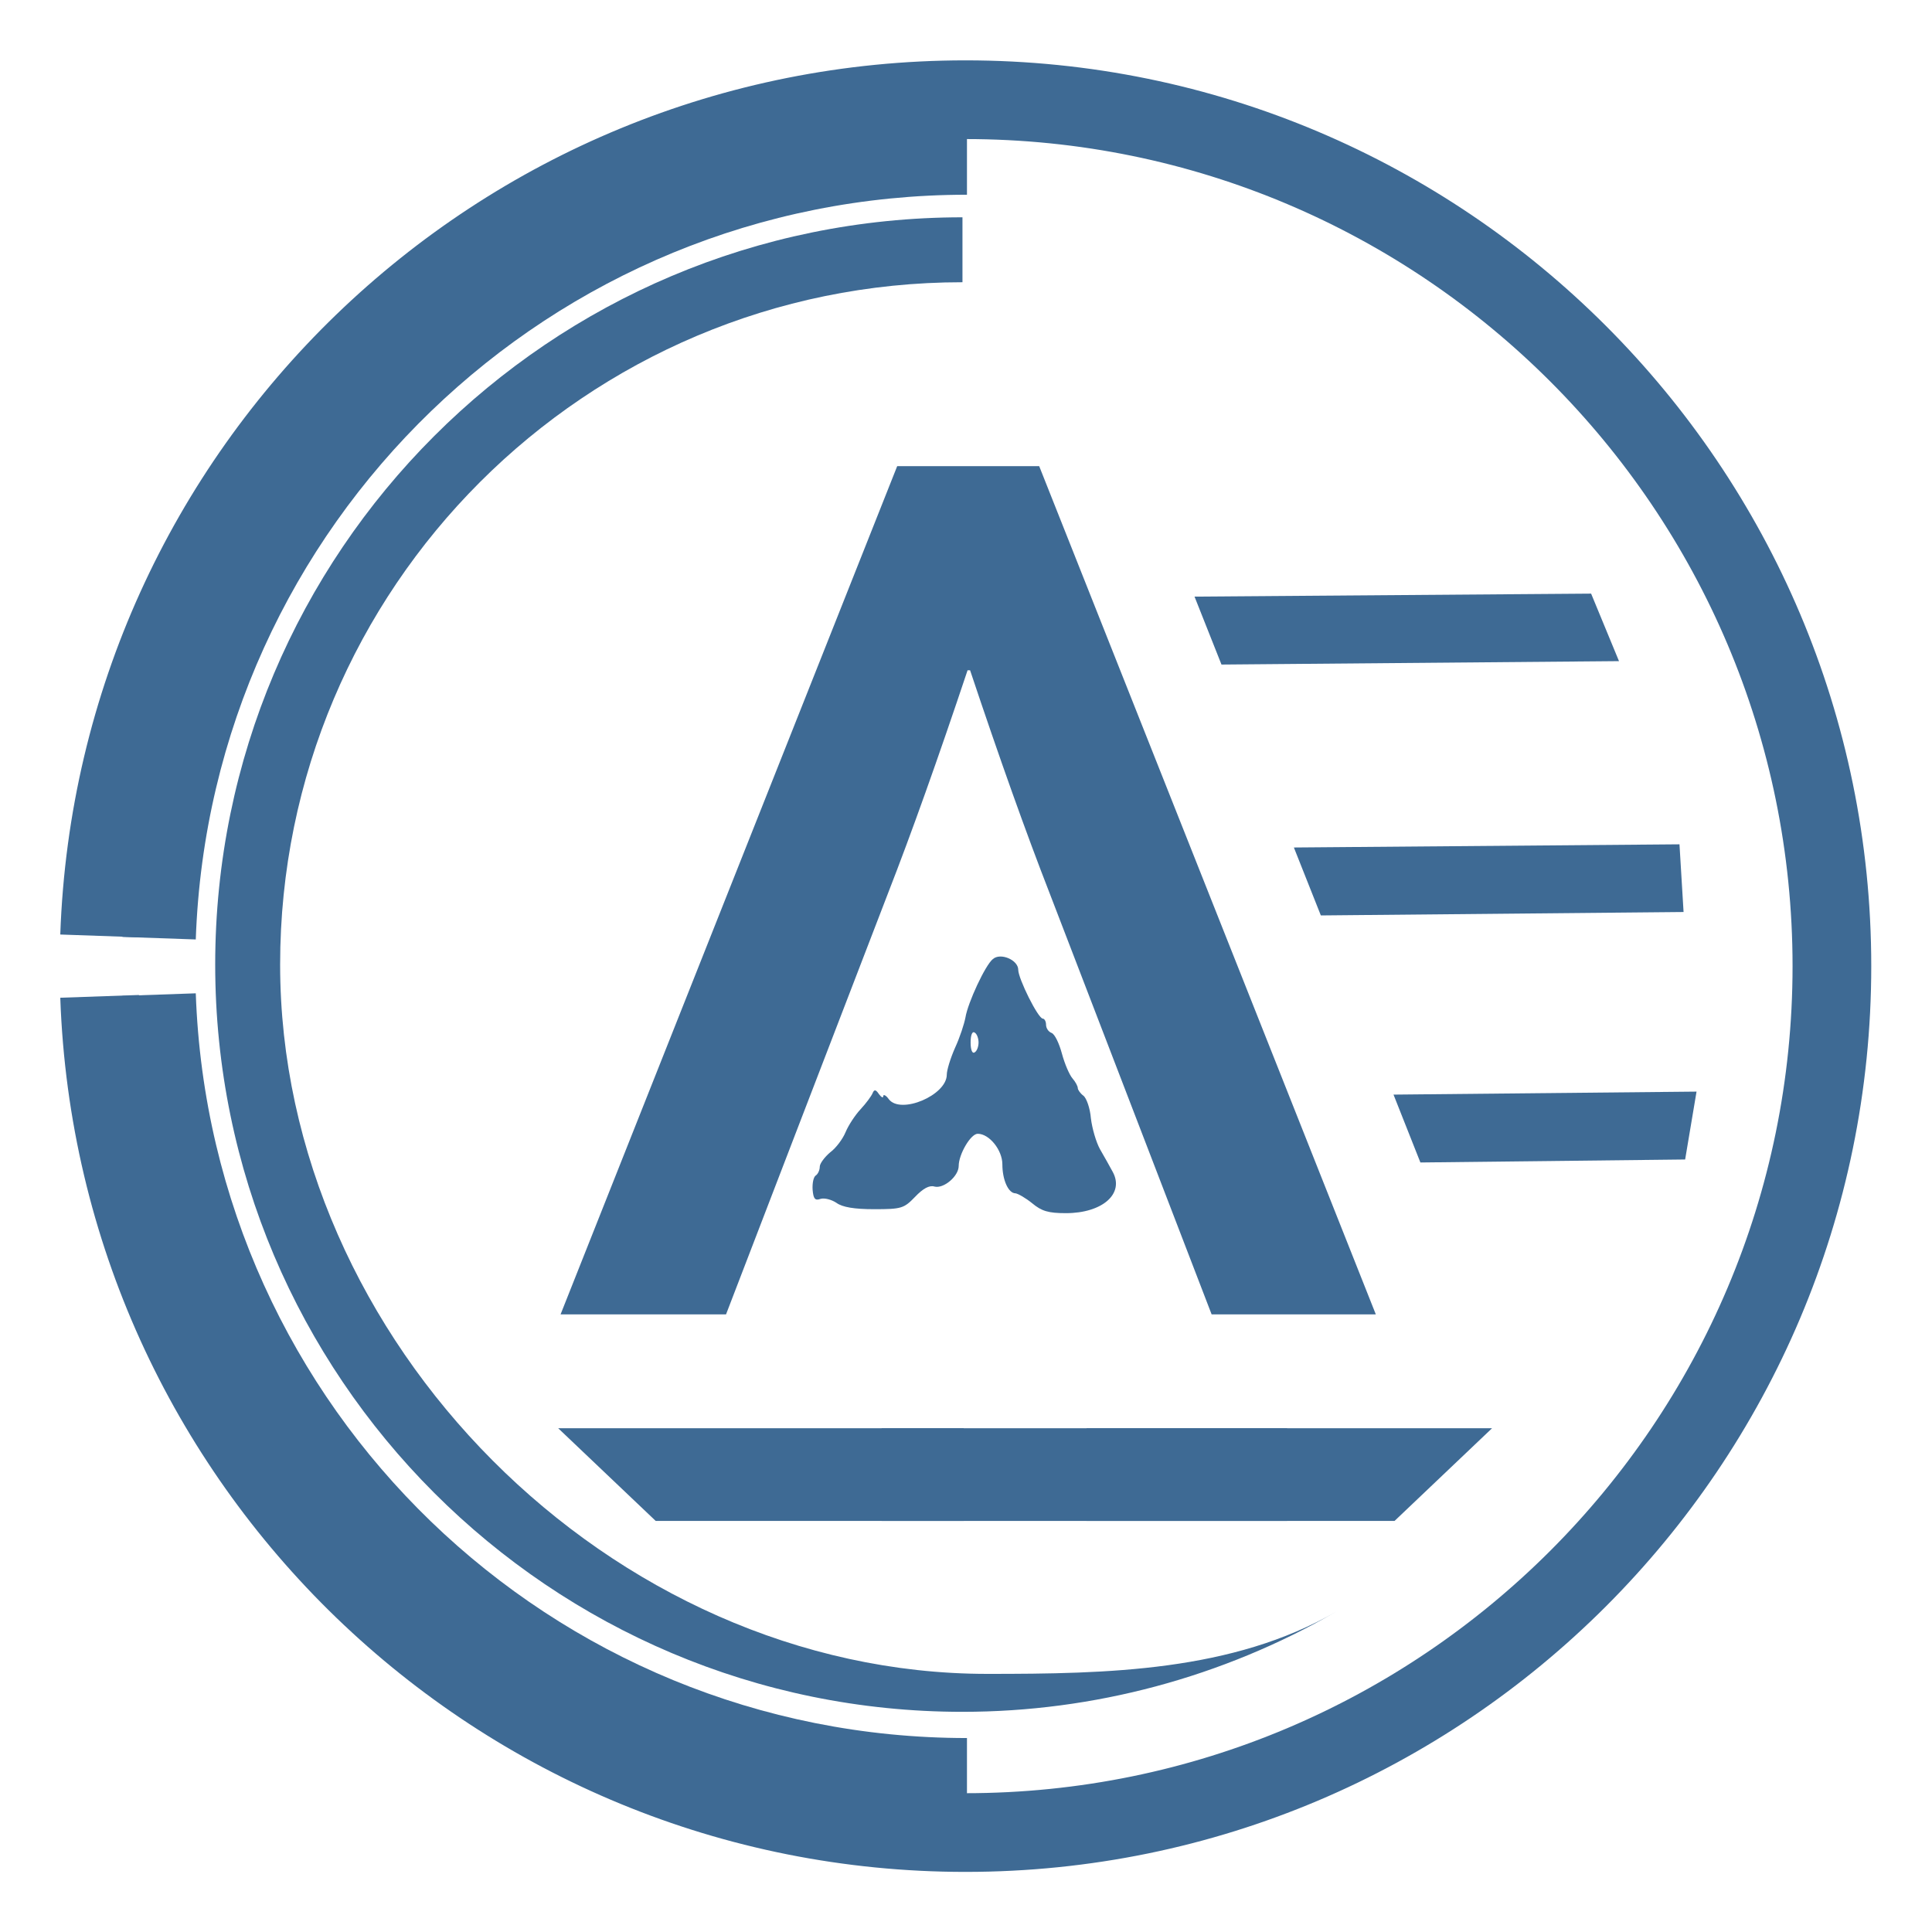
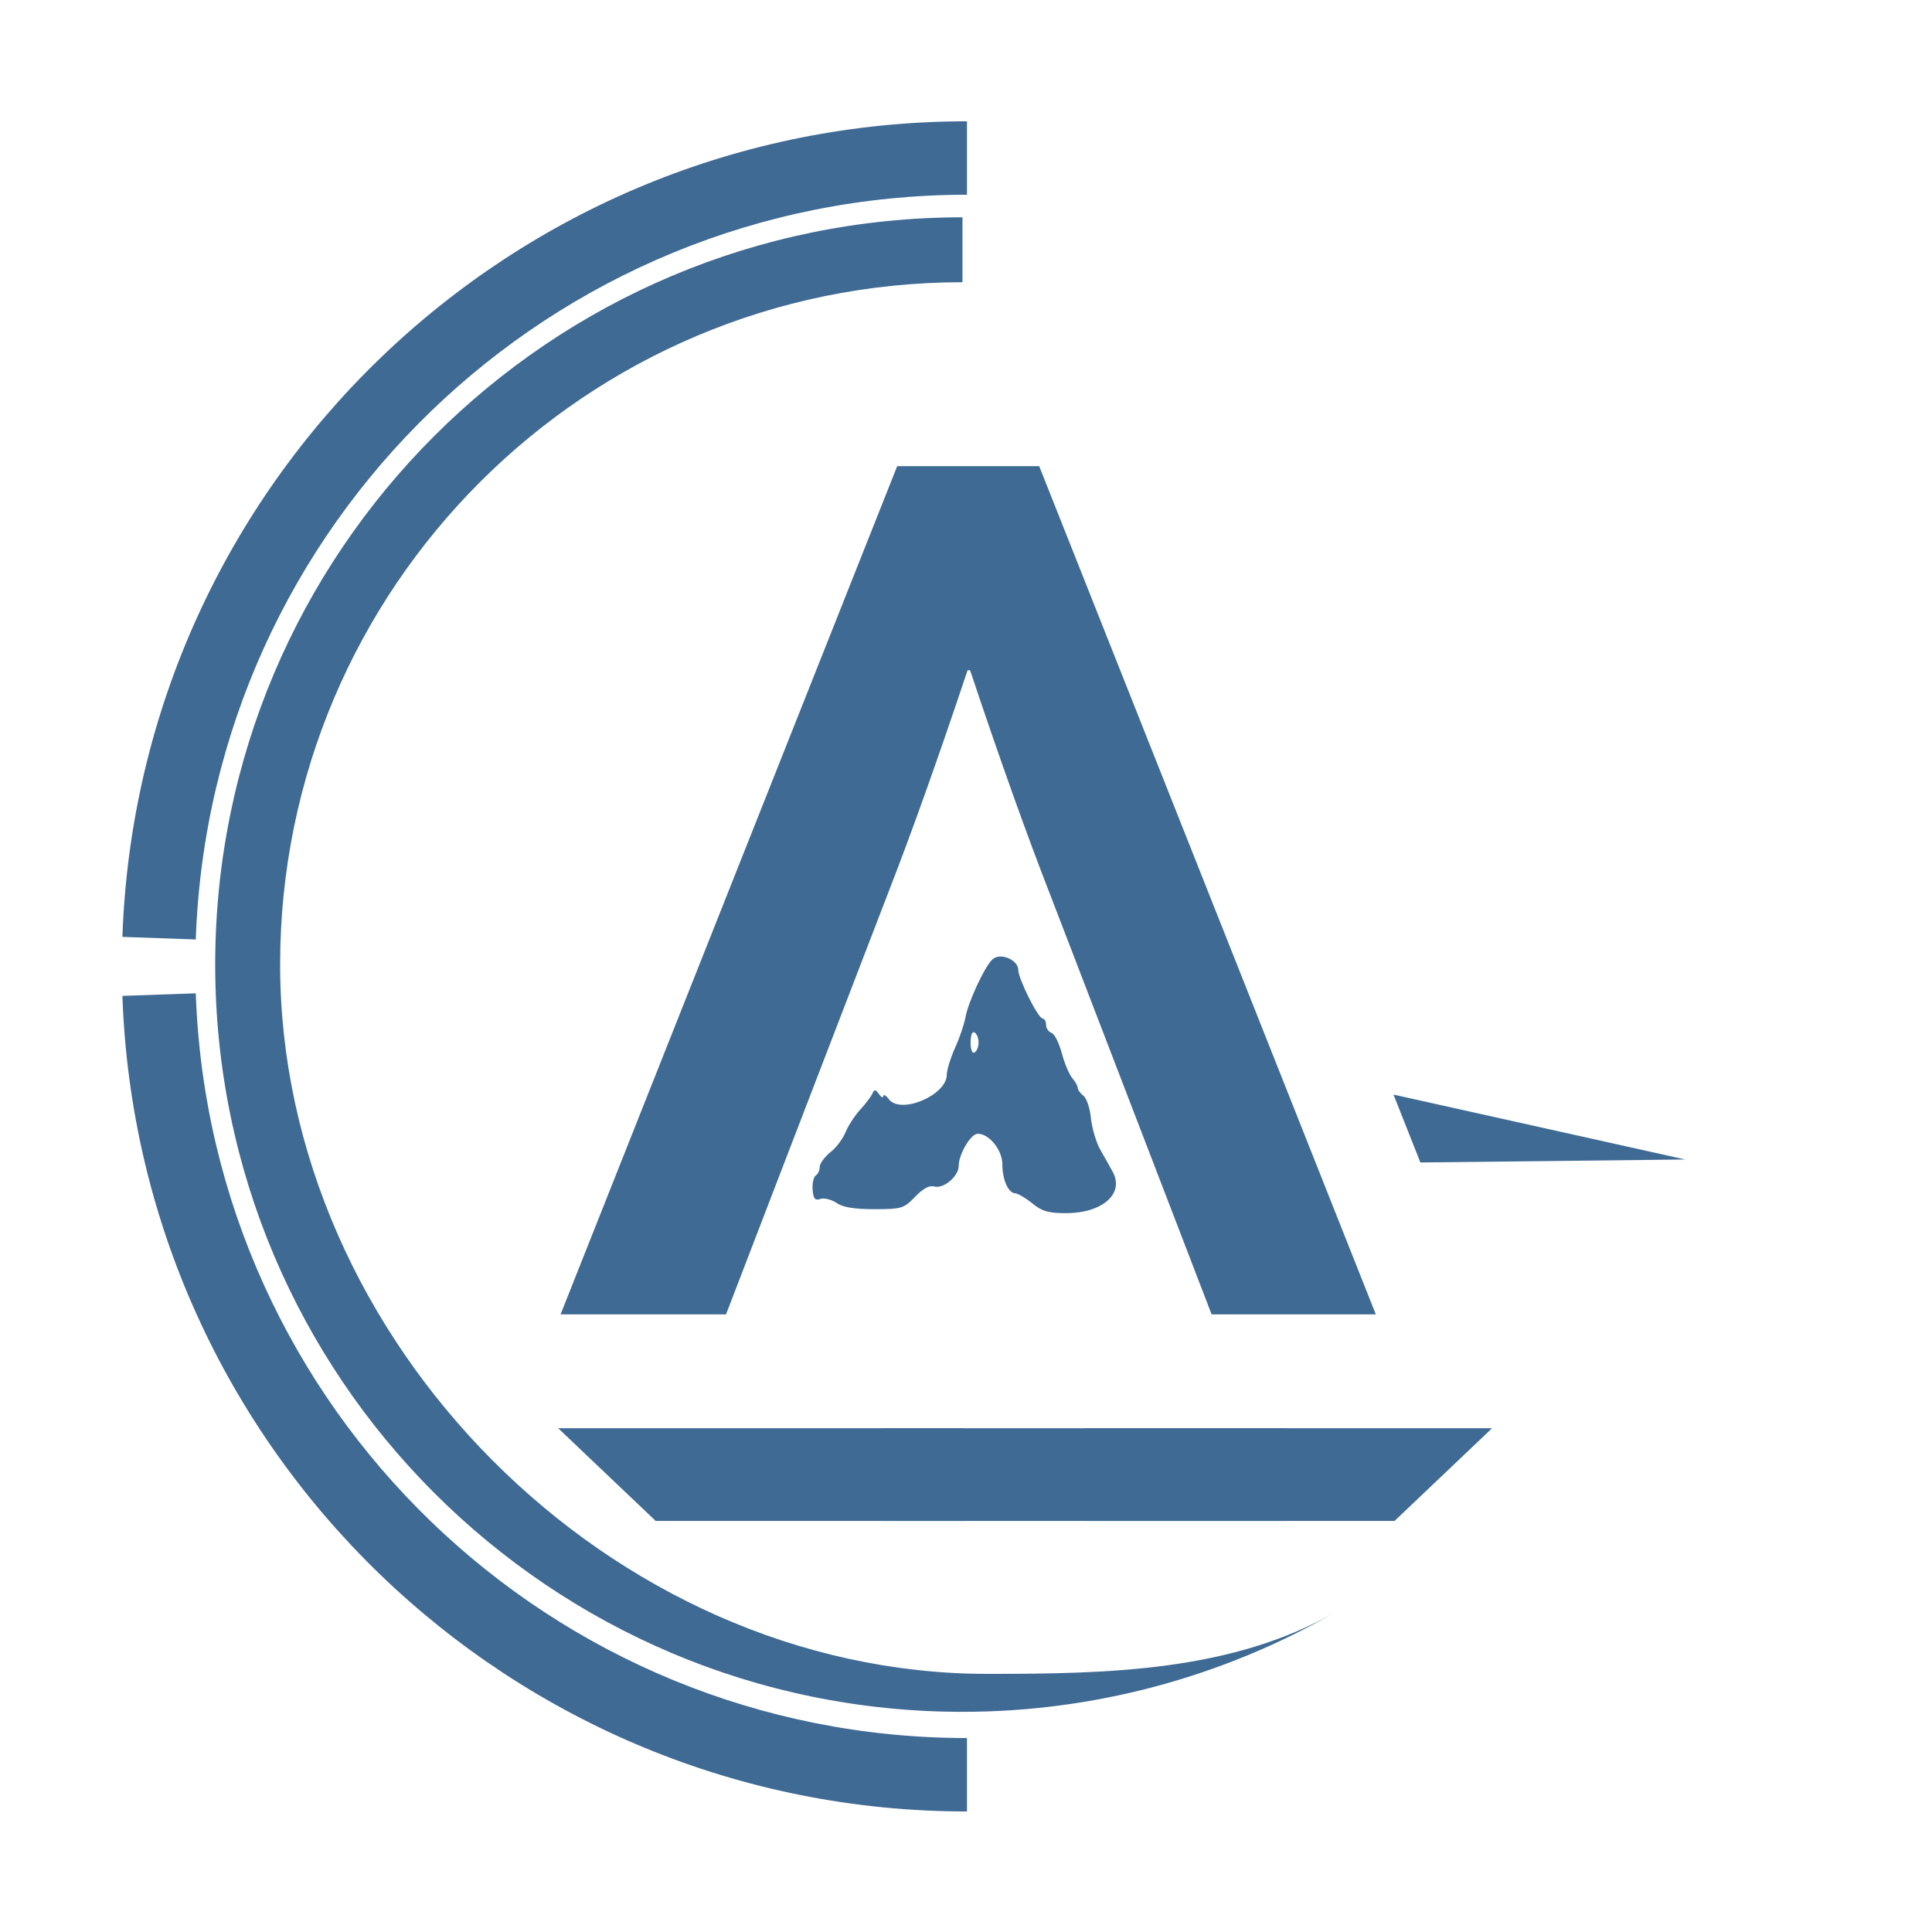
<svg xmlns="http://www.w3.org/2000/svg" width="100%" height="100%" viewBox="0 0 1890 1890" version="1.1" xml:space="preserve" style="fill-rule:evenodd;clip-rule:evenodd;stroke-linejoin:round;stroke-miterlimit:2;">
  <g transform="matrix(7.463,0,0,7.463,-4540.69,-271.519)">
    <g id="Ebene4">
      <g>
        <g transform="matrix(1,0,0,1,14.437,-16.473)">
-           <path d="M601.891,183.64L612.2,183.28C614.239,241.647 662.145,287.91 720.548,287.91C780.383,287.91 828.961,239.332 828.961,179.497C828.961,119.662 780.383,71.083 720.548,71.083C662.145,71.083 614.239,117.346 612.2,175.713L601.891,175.353C604.123,111.432 656.588,60.767 720.548,60.767C786.076,60.767 839.277,113.968 839.277,179.497C839.277,245.025 786.076,298.226 720.548,298.226C656.588,298.226 604.123,247.561 601.891,183.64Z" style="fill:rgb(62,106,148);" />
-         </g>
+           </g>
        <g transform="matrix(0.933,0,0,0.933,62.907,-4.413)">
          <path d="M720.548,60.767L720.548,71.083C662.145,71.083 614.239,117.346 612.2,175.713L601.891,175.353C604.123,111.432 656.588,60.767 720.548,60.767Z" style="fill:rgb(62,106,148);" />
        </g>
        <g transform="matrix(0.825,0,0,0.825,140.136,14.734)">
          <path d="M720.548,60.767L720.548,71.083C660.673,71.083 612.134,119.622 612.134,179.497C612.134,239.332 664.683,292.198 724.518,292.198C743.549,292.198 763.432,291.835 779.913,282.32C761.863,292.74 741.389,298.226 720.548,298.226C655.019,298.226 601.818,245.025 601.818,179.497C601.818,113.924 654.975,60.767 720.548,60.767Z" style="fill:rgb(62,106,148);" />
        </g>
        <g transform="matrix(0.933,0,0,0.933,62.907,-4.413)">
          <path d="M601.891,183.64L612.2,183.28C614.239,241.647 662.145,287.91 720.548,287.91L720.548,298.226C656.588,298.226 604.123,247.561 601.891,183.64Z" style="fill:rgb(62,106,148);" />
        </g>
        <g transform="matrix(1,0,0,1,0,-4)">
          <g transform="matrix(0.434,-3.38464e-17,1.64081e-16,1.052,399.784,0.557)">
            <path d="M771.814,215.819L771.814,227.367L678.785,227.367L649.338,215.819L771.814,215.819Z" style="fill:rgb(62,106,148);" />
          </g>
          <g transform="matrix(-0.434,-3.38464e-17,-1.64081e-16,1.052,1085.82,0.557)">
            <path d="M771.814,215.819L771.814,227.367L678.785,227.367L649.338,215.819L771.814,215.819Z" style="fill:rgb(62,106,148);" />
          </g>
          <g transform="matrix(0.434,-3.38464e-17,1.64081e-16,1.052,442.179,0.557)">
            <rect x="649.338" y="215.819" width="122.476" height="11.549" style="fill:rgb(62,106,148);" />
          </g>
        </g>
        <g transform="matrix(1.263,0,0,1.263,-171.11,-51.942)">
          <g transform="matrix(1.617,0,0,1.617,-728.204,-83.663)">
            <path d="M899.402,152.29L883.977,165.476L878.643,179.351L868.023,179.351L889.629,124.908L898.744,124.908L920.35,179.351L909.811,179.351L899.402,152.29ZM894.146,138.01C892.242,143.705 890.544,148.465 889.052,152.29L882.885,168.316L883.977,165.476L899.402,152.29C897.901,148.441 896.203,143.681 894.308,138.01L894.146,138.01Z" style="fill:rgb(62,106,148);fill-rule:nonzero;" />
          </g>
          <g transform="matrix(0.412,0,0,0.412,395.762,-108.215)">
            <path d="M797.5,735.5C795.9,734.2 794,733.1 793.3,733C791.5,733 790,729.6 790,725.7C790,722.1 786.7,718 783.8,718C782,718 779,723.2 779,726.1C779,728.7 775.2,731.9 772.9,731.3C771.6,730.9 770,731.8 768,733.9C765.2,736.8 764.6,737 757.7,737C752.7,737 749.7,736.5 748.2,735.4C747,734.6 745.2,734.1 744.2,734.4C742.8,734.9 742.4,734.4 742.2,732.1C742.1,730.5 742.4,728.9 743,728.5C743.5,728.2 744,727.2 744,726.3C744,725.5 745.2,723.9 746.6,722.7C748.1,721.6 749.8,719.3 750.5,717.6C751.2,715.9 752.9,713.3 754.3,711.8C755.7,710.3 757,708.5 757.3,707.8C757.7,706.8 758.1,706.8 758.9,708C759.5,708.8 760,709.1 760,708.5C760,708 760.7,708.3 761.4,709.3C764.4,713.2 776,708.3 776,703.1C776,702 776.9,699 778.1,696.3C779.3,693.7 780.4,690.3 780.7,688.7C781.3,685 785.7,675.5 787.6,674C789.5,672.3 794,674.2 794,676.7C794,678.9 799,689 800.2,689C800.6,689 801,689.7 801,690.5C801,691.4 801.6,692.3 802.4,692.6C803.2,692.9 804.3,695.2 805,697.8C805.7,700.4 806.9,703.2 807.7,704.1C808.4,704.9 809,706 809,706.5C809,706.9 809.6,707.8 810.4,708.4C811.2,709 812.1,711.6 812.3,714.1C812.6,716.6 813.6,720.1 814.6,721.9C815.7,723.8 817.1,726.3 817.8,727.6C820.8,733.1 815.2,738 806,738C801.6,738 799.9,737.5 797.5,735.5ZM784,695C784,694 783.6,692.8 783,692.5C782.4,692.1 782,693.2 782,695C782,696.8 782.4,697.9 783,697.5C783.6,697.2 784,696 784,695Z" style="fill:rgb(62,106,148);fill-rule:nonzero;" />
          </g>
        </g>
        <g transform="matrix(1.314,0,0,1.263,-251.083,-61.52)">
-           <path d="M815.624,146.132L775.969,146.487L773.28,139.436L812.843,139.125L815.624,146.132Z" style="fill:rgb(62,106,148);" />
-         </g>
+           </g>
        <g transform="matrix(1.199,0,0,1.263,-148.822,-28.635)">
-           <path d="M815.624,146.132L775.969,146.487L773.021,139.436L815.177,139.107L815.624,146.132Z" style="fill:rgb(62,106,148);" />
-         </g>
+           </g>
        <g transform="matrix(1.004,0,0,1.263,14.717,3.757)">
-           <path d="M811.355,146.17L776.79,146.48L773.28,139.436L812.843,139.125L811.355,146.17Z" style="fill:rgb(62,106,148);" />
+           <path d="M811.355,146.17L776.79,146.48L773.28,139.436L811.355,146.17Z" style="fill:rgb(62,106,148);" />
        </g>
      </g>
    </g>
  </g>
</svg>